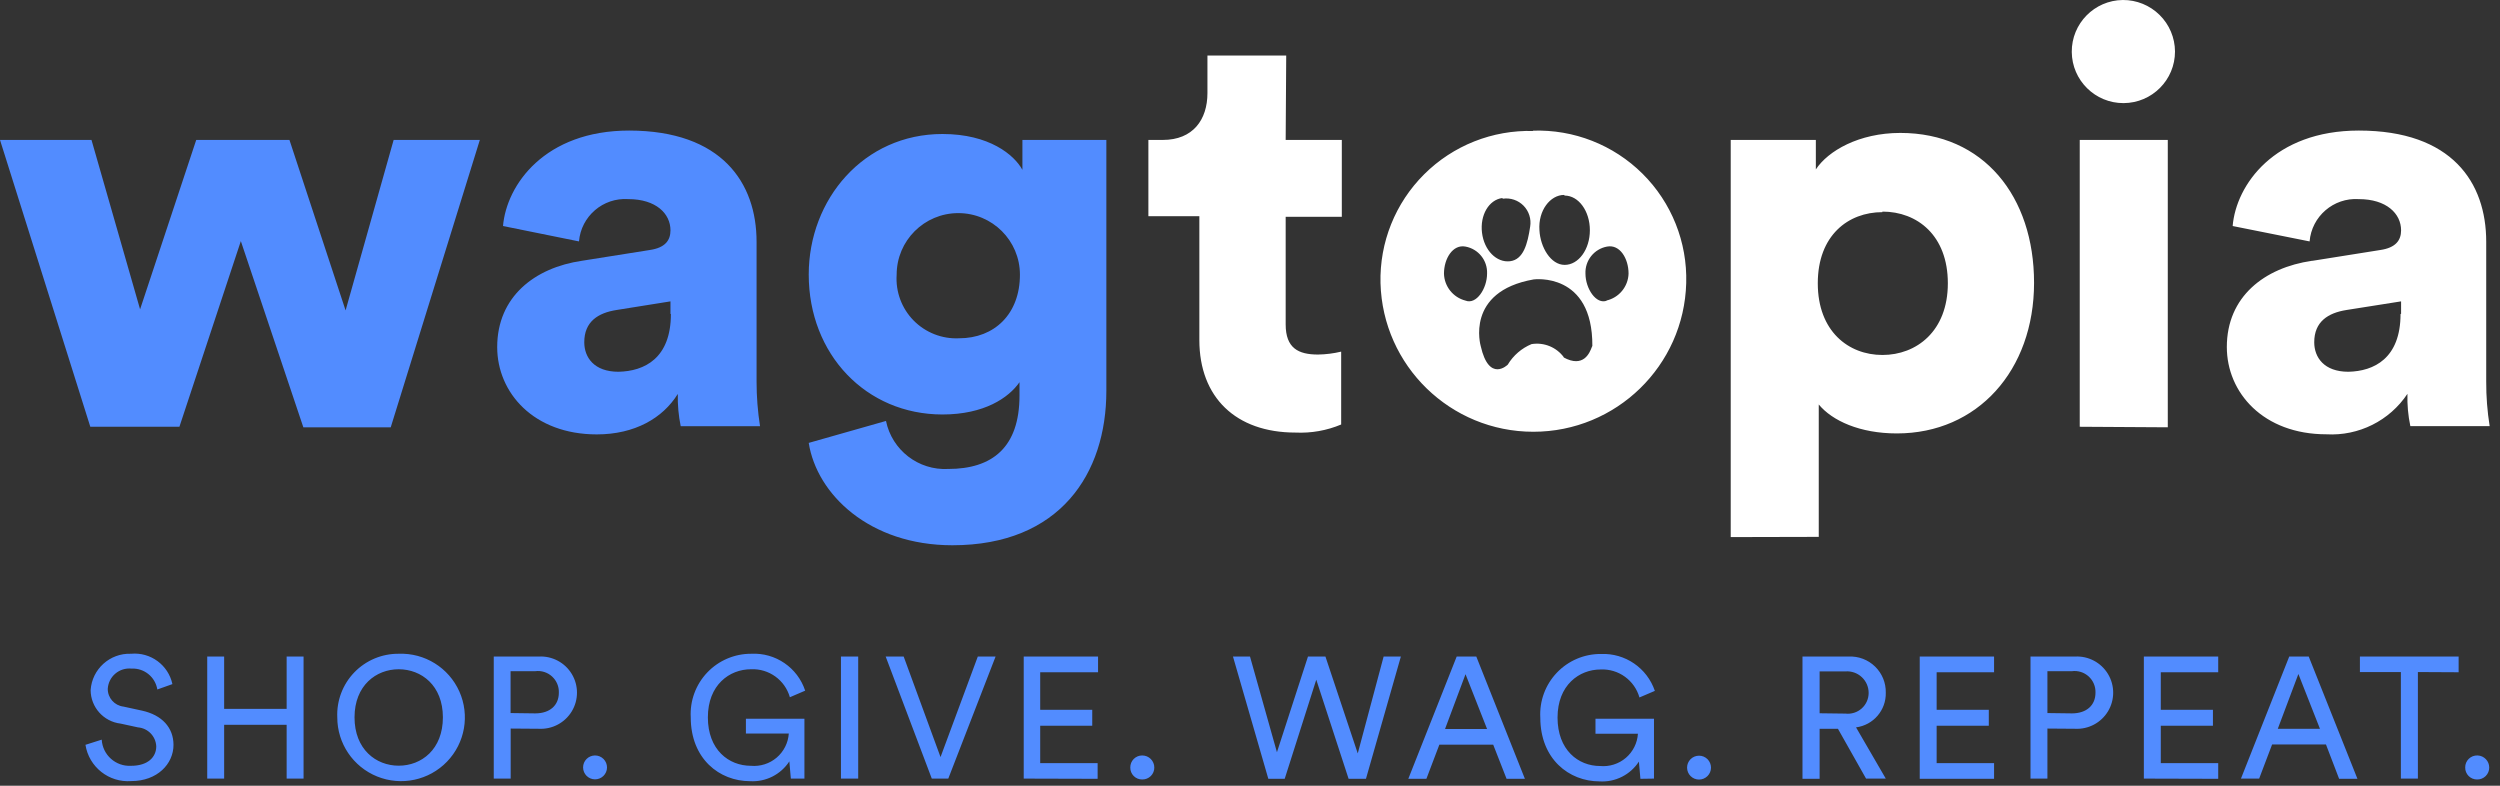
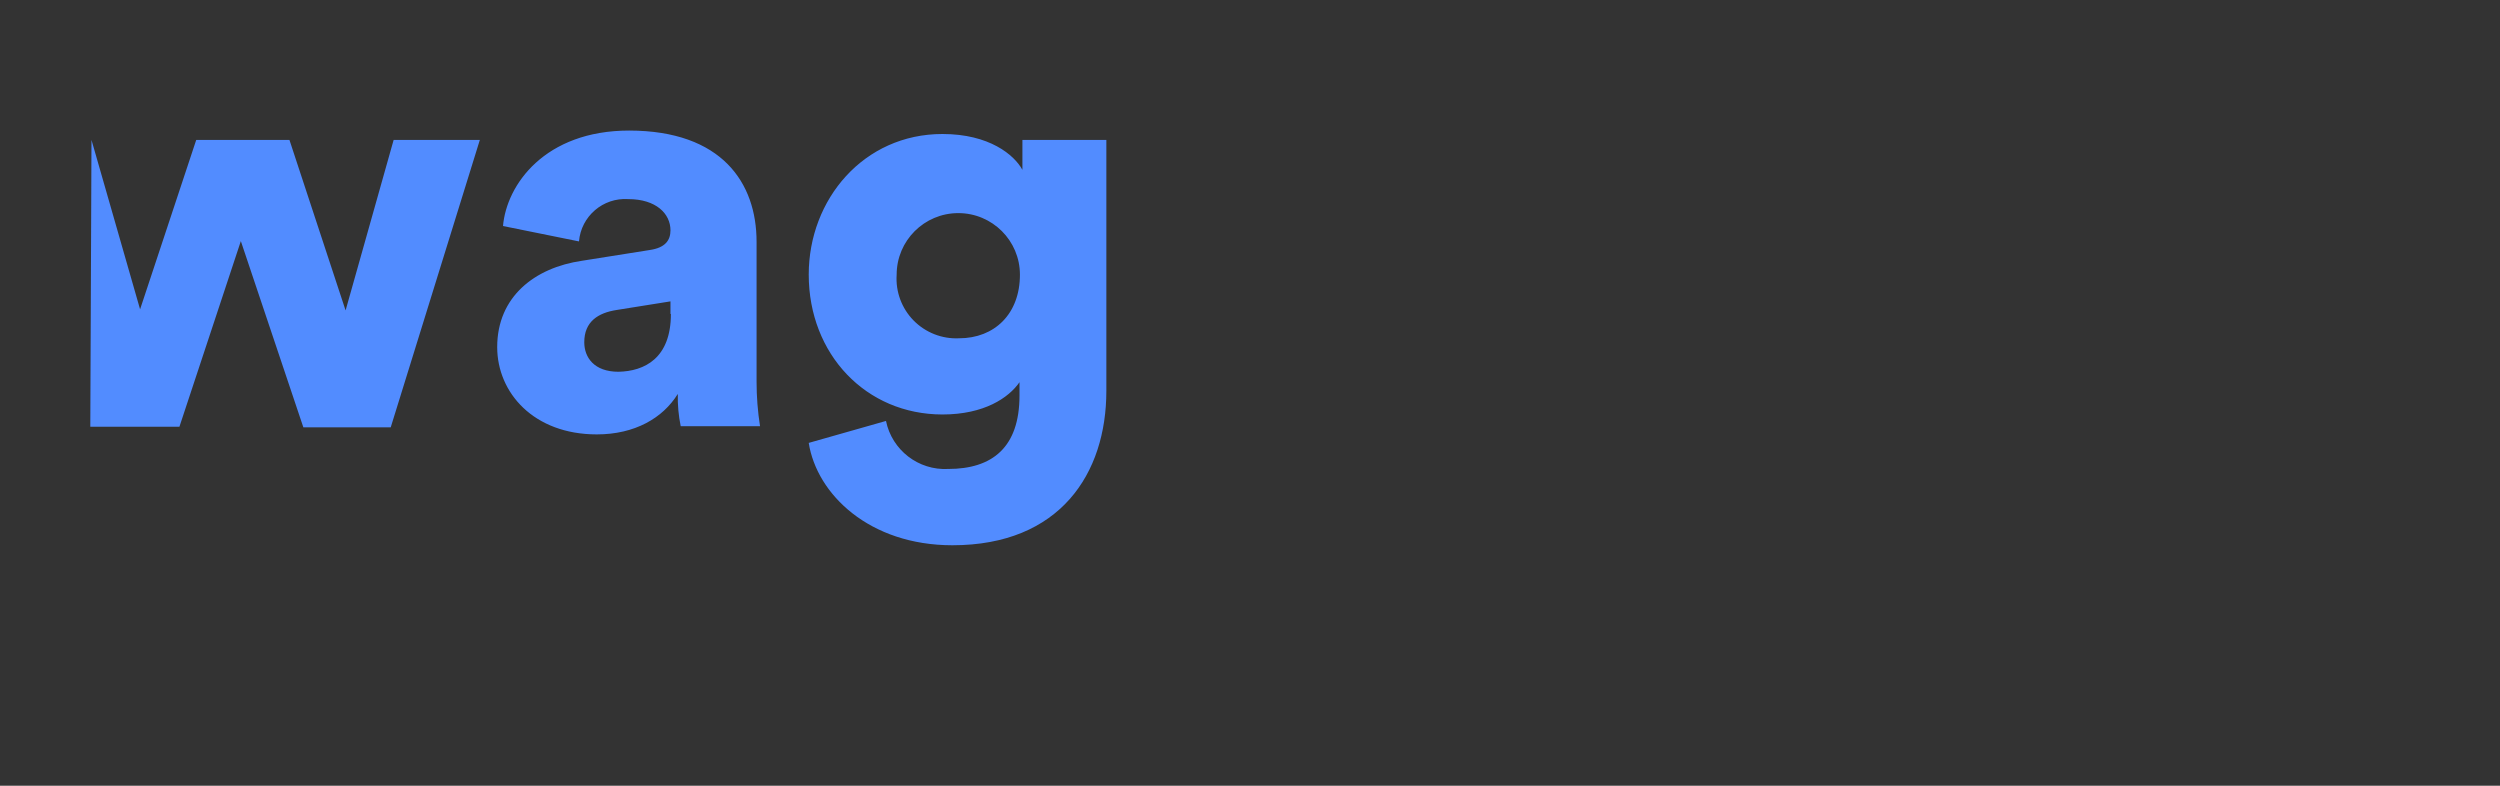
<svg xmlns="http://www.w3.org/2000/svg" width="175px" height="55px" viewBox="0 0 175 55" version="1.1">
  <rect x="0" y="0" width="175" height="55" fill="#333333" stroke="none" />
  <desc>Created with Lunacy</desc>
  <g id="wagtopia-logo">
-     <path d="M3.221 1.051C4.109 1.005 4.89 1.636 5.031 2.513L6.087 2.136C5.799 0.798 4.555 -0.114 3.191 0.012C1.713 -0.045 0.459 1.084 0.362 2.558C0.369 3.756 1.268 4.761 2.459 4.901L3.673 5.165C4.374 5.221 4.924 5.789 4.956 6.491C4.956 7.244 4.375 7.855 3.191 7.855C2.118 7.915 1.2 7.095 1.139 6.024L0 6.386C0.243 7.937 1.638 9.042 3.206 8.925C5.031 8.925 6.163 7.719 6.163 6.393C6.163 5.195 5.371 4.299 3.945 3.99L2.663 3.711C2.032 3.638 1.557 3.102 1.561 2.468C1.584 2.057 1.774 1.672 2.088 1.405C2.401 1.137 2.811 1.01 3.221 1.051ZM49.377 8.751L49.272 7.546C48.672 8.467 47.624 8.996 46.526 8.932C44.376 8.932 42.37 7.365 42.37 4.464C42.305 3.303 42.724 2.166 43.526 1.323C44.329 0.48 45.444 0.006 46.609 0.012C48.305 -0.074 49.849 0.984 50.38 2.596L49.309 3.055C48.967 1.85 47.839 1.039 46.586 1.097C45.078 1.097 43.569 2.197 43.569 4.464C43.569 6.732 45.025 7.855 46.586 7.855C47.239 7.913 47.888 7.706 48.386 7.281C48.884 6.855 49.19 6.248 49.234 5.594L46.232 5.594L46.232 4.562L50.328 4.562L50.328 8.751L49.377 8.751ZM26.171 2.649C25.427 0.988 23.748 -0.056 21.928 0.012C20.757 0.002 19.633 0.474 18.82 1.315C18.008 2.157 17.576 3.296 17.628 4.464C17.626 6.284 18.731 7.922 20.42 8.604C22.109 9.286 24.043 8.875 25.308 7.565C26.573 6.255 26.914 4.31 26.171 2.649ZM108.847 8.766L108.741 7.561C108.142 8.482 107.094 9.011 105.996 8.947C103.846 8.947 101.839 7.38 101.839 4.479C101.775 3.317 102.194 2.179 102.999 1.336C103.803 0.492 104.92 0.019 106.086 0.027C107.778 -0.043 109.314 1.009 109.858 2.611L108.779 3.071C108.438 1.868 107.314 1.057 106.064 1.112C104.555 1.112 103.046 2.212 103.046 4.479C103.046 6.747 104.495 7.87 106.026 7.87C106.679 7.93 107.329 7.724 107.828 7.298C108.326 6.873 108.631 6.263 108.673 5.61L105.702 5.61L105.702 4.562L109.797 4.562L109.797 8.751L108.847 8.766ZM29.765 8.751L29.765 5.248L31.734 5.263C32.671 5.314 33.56 4.844 34.044 4.041C34.528 3.237 34.528 2.233 34.044 1.43C33.56 0.627 32.671 0.156 31.734 0.207L28.581 0.207L28.581 8.751L29.765 8.751ZM137.337 8.751L137.337 5.248L139.268 5.263C140.205 5.314 141.094 4.844 141.578 4.041C142.062 3.237 142.062 2.233 141.578 1.43C141.094 0.627 140.205 0.156 139.268 0.207L136.153 0.207L136.153 8.751L137.337 8.751ZM122.673 5.263L121.391 5.263L121.391 8.766L120.192 8.766L120.192 0.207L123.42 0.207C124.108 0.174 124.78 0.427 125.273 0.908C125.767 1.388 126.038 2.051 126.023 2.739C126.052 3.961 125.154 5.007 123.941 5.165L126.023 8.751L124.642 8.751L122.673 5.263ZM14.083 8.751L14.083 4.984L9.708 4.984L9.708 8.751L8.524 8.751L8.524 0.207L9.708 0.207L9.708 3.869L14.083 3.869L14.083 0.207L15.267 0.207L15.267 8.751L14.083 8.751ZM52.885 0.207L52.885 8.751L54.092 8.751L54.092 0.207L52.885 0.207ZM62.464 0.207L63.709 0.207L60.398 8.751L59.243 8.751L56.015 0.207L57.275 0.207L59.855 7.244L62.464 0.207ZM65.678 0.207L65.678 8.751L70.852 8.766L70.852 7.666L66.832 7.666L66.832 5.052L70.475 5.052L70.475 3.937L66.832 3.937L66.832 1.307L70.882 1.307L70.882 0.207L65.678 0.207ZM92.079 0.207L90.872 0.207L89.061 6.988L86.799 0.207L85.576 0.207L83.404 6.905L81.518 0.207L80.326 0.207L82.801 8.766L83.947 8.766L86.157 1.827L88.42 8.766L89.635 8.766L92.079 0.207ZM98.543 6.378L94.772 6.378L93.866 8.766L92.599 8.766L95.986 0.207L97.359 0.207L100.761 8.766L99.478 8.766L98.543 6.378ZM128.399 8.766L128.399 0.207L133.603 0.207L133.603 1.307L129.583 1.307L129.583 3.937L133.234 3.937L133.234 5.052L129.583 5.052L129.583 7.666L133.603 7.666L133.603 8.766L128.399 8.766ZM149.293 0.207L144.088 0.207L144.088 8.751L149.293 8.766L149.293 7.666L145.273 7.666L145.273 5.052L148.923 5.052L148.923 3.937L145.273 3.937L145.273 1.307L149.293 1.307L149.293 0.207ZM156.836 6.363L153.065 6.363L152.159 8.751L150.885 8.751L154.264 0.207L155.629 0.207L159.039 8.766L157.756 8.766L156.836 6.363ZM163.27 1.292L163.27 8.751L162.079 8.751L162.079 1.292L159.212 1.292L159.212 0.207L166.122 0.207L166.122 1.307L163.27 1.292ZM21.928 7.847C23.527 7.847 25.02 6.702 25.02 4.464C25.02 2.227 23.512 1.097 21.928 1.097C20.344 1.097 18.835 2.234 18.835 4.464C18.835 6.694 20.329 7.847 21.928 7.847ZM31.485 4.186C32.511 4.186 33.137 3.62 33.137 2.739C33.154 2.309 32.98 1.893 32.661 1.602C32.343 1.312 31.913 1.176 31.485 1.232L29.758 1.232L29.758 4.163L31.485 4.186ZM139.05 4.186C140.075 4.186 140.702 3.62 140.702 2.739C140.718 2.309 140.545 1.893 140.226 1.602C139.908 1.312 139.477 1.176 139.05 1.232L137.337 1.232L137.337 4.163L139.05 4.186ZM124.337 3.841C124.027 4.117 123.614 4.248 123.202 4.201L121.391 4.178L121.391 1.247L123.202 1.247C123.621 1.216 124.034 1.36 124.342 1.647C124.65 1.933 124.824 2.334 124.823 2.754C124.824 3.169 124.647 3.564 124.337 3.841ZM156.414 5.263L153.464 5.263L154.905 1.428L156.414 5.263ZM98.113 5.278L95.171 5.278L96.605 1.443L98.113 5.278ZM168.264 7.975C168.264 7.524 167.909 7.152 167.457 7.131L167.449 7.131C167.22 7.121 166.997 7.206 166.833 7.366C166.668 7.526 166.577 7.746 166.582 7.975C166.578 8.198 166.665 8.413 166.823 8.571C166.98 8.729 167.196 8.816 167.419 8.812C167.643 8.816 167.859 8.729 168.018 8.572C168.177 8.414 168.266 8.199 168.264 7.975ZM73.975 7.131C74.442 7.131 74.82 7.509 74.82 7.975C74.822 8.199 74.734 8.414 74.574 8.572C74.415 8.729 74.199 8.816 73.975 8.812C73.752 8.816 73.537 8.729 73.379 8.571C73.221 8.413 73.134 8.198 73.138 7.975C73.134 7.752 73.221 7.536 73.378 7.377C73.536 7.218 73.751 7.129 73.975 7.131ZM36.263 7.376C36.105 7.218 35.889 7.129 35.664 7.131C35.203 7.136 34.833 7.51 34.834 7.97C34.836 8.43 35.208 8.803 35.669 8.804C36.129 8.805 36.505 8.435 36.509 7.975C36.511 7.751 36.422 7.535 36.263 7.376ZM113.543 7.391C113.384 7.233 113.168 7.144 112.943 7.147C112.482 7.151 112.112 7.525 112.113 7.985C112.115 8.445 112.487 8.818 112.948 8.819C113.408 8.82 113.784 8.45 113.788 7.99C113.79 7.766 113.701 7.55 113.543 7.391Z" transform="translate(5.982 45.751)" id="Shape" fill="#528CFF" fill-rule="evenodd" stroke="none" />
-     <path d="M40.733 9.116L45.477 8.363C46.571 8.205 46.933 7.677 46.933 6.984C46.933 5.816 45.922 4.799 43.976 4.799C42.211 4.682 40.677 5.999 40.529 7.76L35.211 6.683C35.453 3.805 38.13 0 44.044 0C50.539 0.008 52.96 3.669 52.96 7.783L52.96 17.577C52.96 18.622 53.041 19.665 53.202 20.697L47.65 20.697C47.497 19.953 47.429 19.195 47.446 18.436C46.398 20.131 44.429 21.269 41.774 21.269C37.361 21.269 34.804 18.353 34.804 15.159C34.804 11.625 37.436 9.599 40.733 9.116ZM62.019 20.327C62.439 22.372 64.293 23.801 66.379 23.688C69.457 23.688 71.365 22.181 71.365 18.549L71.365 17.615C70.611 18.707 68.891 19.875 65.972 19.875C60.624 19.875 56.611 15.664 56.611 10.081C56.611 4.807 60.465 0.241 65.972 0.241C69.253 0.241 70.996 1.703 71.569 2.75L71.569 0.655L77.445 0.655L77.445 18.225C77.445 24.012 74.201 29.029 66.666 29.029C60.865 29.029 57.177 25.466 56.611 21.864L62.019 20.327ZM24.191 12.59L20.261 0.655L13.736 0.655L9.806 12.514L6.404 0.655L0 0.655L6.321 20.734L12.559 20.734L16.859 7.738L21.234 20.772L27.351 20.772L33.589 0.655L27.555 0.655L24.191 12.59ZM67.081 5.779C69.464 5.779 71.395 7.708 71.395 10.088C71.395 12.838 69.615 14.541 67.134 14.541C65.943 14.598 64.785 14.143 63.95 13.293C63.116 12.442 62.685 11.276 62.766 10.088C62.766 7.708 64.698 5.779 67.081 5.779ZM46.933 11.957L46.933 12.838L46.963 12.838C46.963 15.957 45.1 16.847 43.29 16.884C41.585 16.884 40.899 15.875 40.899 14.82C40.899 13.373 41.864 12.763 43.162 12.56L46.933 11.957Z" transform="translate(0 9.139)" id="Shape" fill="#528CFF" fill-rule="evenodd" stroke="none" />
-     <path d="M68.212 0C69.175 -0.006 70.1 0.37 70.784 1.046C71.469 1.721 71.857 2.64 71.863 3.602C71.867 5.591 70.259 7.208 68.267 7.218C66.276 7.227 64.652 5.626 64.637 3.636C64.622 1.647 66.221 0.021 68.212 0ZM13.54 9.795L9.61 9.795L9.648 3.888L4.134 3.888L4.134 6.517C4.134 8.378 3.123 9.795 1.011 9.795L0 9.795L0 15.136L3.568 15.136L3.568 23.801C3.568 27.809 6.117 30.28 10.296 30.28C11.391 30.332 12.484 30.139 13.495 29.715L13.495 24.614C12.963 24.742 12.419 24.81 11.873 24.818C10.5 24.818 9.61 24.373 9.61 22.708L9.61 15.174L13.54 15.174L13.54 9.795ZM81.488 18.256L86.225 17.502C87.319 17.344 87.689 16.817 87.689 16.123C87.689 14.956 86.67 13.938 84.724 13.938C82.962 13.826 81.433 15.142 81.284 16.899L75.899 15.822C76.14 12.944 78.81 9.139 84.732 9.139C91.257 9.139 93.648 12.786 93.648 16.915L93.648 26.709C93.644 27.754 93.724 28.797 93.889 29.828L88.337 29.828C88.18 29.085 88.112 28.327 88.134 27.568C86.881 29.451 84.722 30.53 82.461 30.401C78.041 30.401 75.491 27.485 75.491 24.291C75.491 20.765 78.124 18.738 81.45 18.256L81.488 18.256ZM26.944 9.169C24.09 9.09 21.329 10.185 19.307 12.198C17.284 14.21 16.178 16.965 16.248 19.815C16.402 25.607 21.147 30.223 26.948 30.223C32.748 30.223 37.494 25.607 37.648 19.815C37.731 16.951 36.623 14.179 34.589 12.159C32.554 10.138 29.774 9.048 26.906 9.147L26.944 9.169ZM40.763 37.596L40.763 9.795L46.722 9.795L46.722 11.859C47.574 10.563 49.739 9.305 52.636 9.305C58.474 9.305 61.997 13.758 61.997 19.793C61.997 25.941 58.029 30.34 52.394 30.34C49.8 30.34 47.868 29.451 46.926 28.314L46.926 37.581L40.763 37.596ZM65.195 9.795L65.195 29.873L71.358 29.911L71.358 9.795L65.195 9.795ZM30.904 16.116C30.904 14.775 30.112 13.69 29.139 13.69L29.101 13.645C28.128 13.645 27.276 14.737 27.374 16.116C27.434 17.306 28.166 18.542 29.139 18.542C30.112 18.542 30.904 17.457 30.904 16.116ZM24.809 13.908C25.344 13.832 25.884 14.014 26.262 14.399C26.64 14.785 26.812 15.327 26.725 15.86C26.544 17.08 26.25 18.173 25.315 18.286C24.379 18.399 23.504 17.532 23.353 16.289C23.203 15.046 23.844 13.984 24.772 13.863L24.809 13.908ZM46.858 19.83C46.858 16.47 48.992 14.85 51.384 14.85L51.384 14.812C53.812 14.812 55.962 16.47 55.962 19.83C55.962 23.191 53.76 24.848 51.384 24.848C49.008 24.848 46.858 23.191 46.858 19.83ZM20.691 19.152C20.713 20.049 21.329 20.821 22.199 21.043C22.954 21.345 23.708 20.2 23.708 19.152C23.746 18.235 23.103 17.429 22.199 17.261C21.309 17.088 20.691 18.105 20.691 19.152ZM30.595 19.152C30.595 20.2 31.349 21.345 32.103 21.043L32.043 21.043C32.938 20.847 33.585 20.067 33.612 19.152C33.612 18.105 33.009 17.088 32.103 17.261C31.2 17.429 30.557 18.235 30.595 19.152ZM29.086 25.014C28.567 24.304 27.692 23.946 26.823 24.087C26.127 24.375 25.543 24.88 25.156 25.526C25.156 25.526 23.851 26.822 23.263 24.223C23.263 24.223 22.147 20.403 26.974 19.559C26.974 19.559 31.108 19.009 31.078 24.223C31.069 24.223 31.055 24.26 31.031 24.32C30.898 24.669 30.47 25.791 29.056 25.014L29.086 25.014ZM87.689 21.096L87.689 21.977L87.651 21.977C87.651 25.097 85.78 25.986 84 26.023C82.295 26.023 81.609 25.014 81.609 23.959C81.609 22.512 82.582 21.902 83.872 21.699L87.689 21.096Z" transform="translate(80.387 -0)" id="Shape" fill="#FFFFFF" fill-rule="evenodd" stroke="none" />
+     <path d="M40.733 9.116L45.477 8.363C46.571 8.205 46.933 7.677 46.933 6.984C46.933 5.816 45.922 4.799 43.976 4.799C42.211 4.682 40.677 5.999 40.529 7.76L35.211 6.683C35.453 3.805 38.13 0 44.044 0C50.539 0.008 52.96 3.669 52.96 7.783L52.96 17.577C52.96 18.622 53.041 19.665 53.202 20.697L47.65 20.697C47.497 19.953 47.429 19.195 47.446 18.436C46.398 20.131 44.429 21.269 41.774 21.269C37.361 21.269 34.804 18.353 34.804 15.159C34.804 11.625 37.436 9.599 40.733 9.116ZM62.019 20.327C62.439 22.372 64.293 23.801 66.379 23.688C69.457 23.688 71.365 22.181 71.365 18.549L71.365 17.615C70.611 18.707 68.891 19.875 65.972 19.875C60.624 19.875 56.611 15.664 56.611 10.081C56.611 4.807 60.465 0.241 65.972 0.241C69.253 0.241 70.996 1.703 71.569 2.75L71.569 0.655L77.445 0.655L77.445 18.225C77.445 24.012 74.201 29.029 66.666 29.029C60.865 29.029 57.177 25.466 56.611 21.864L62.019 20.327ZM24.191 12.59L20.261 0.655L13.736 0.655L9.806 12.514L6.404 0.655L6.321 20.734L12.559 20.734L16.859 7.738L21.234 20.772L27.351 20.772L33.589 0.655L27.555 0.655L24.191 12.59ZM67.081 5.779C69.464 5.779 71.395 7.708 71.395 10.088C71.395 12.838 69.615 14.541 67.134 14.541C65.943 14.598 64.785 14.143 63.95 13.293C63.116 12.442 62.685 11.276 62.766 10.088C62.766 7.708 64.698 5.779 67.081 5.779ZM46.933 11.957L46.933 12.838L46.963 12.838C46.963 15.957 45.1 16.847 43.29 16.884C41.585 16.884 40.899 15.875 40.899 14.82C40.899 13.373 41.864 12.763 43.162 12.56L46.933 11.957Z" transform="translate(0 9.139)" id="Shape" fill="#528CFF" fill-rule="evenodd" stroke="none" />
  </g>
</svg>